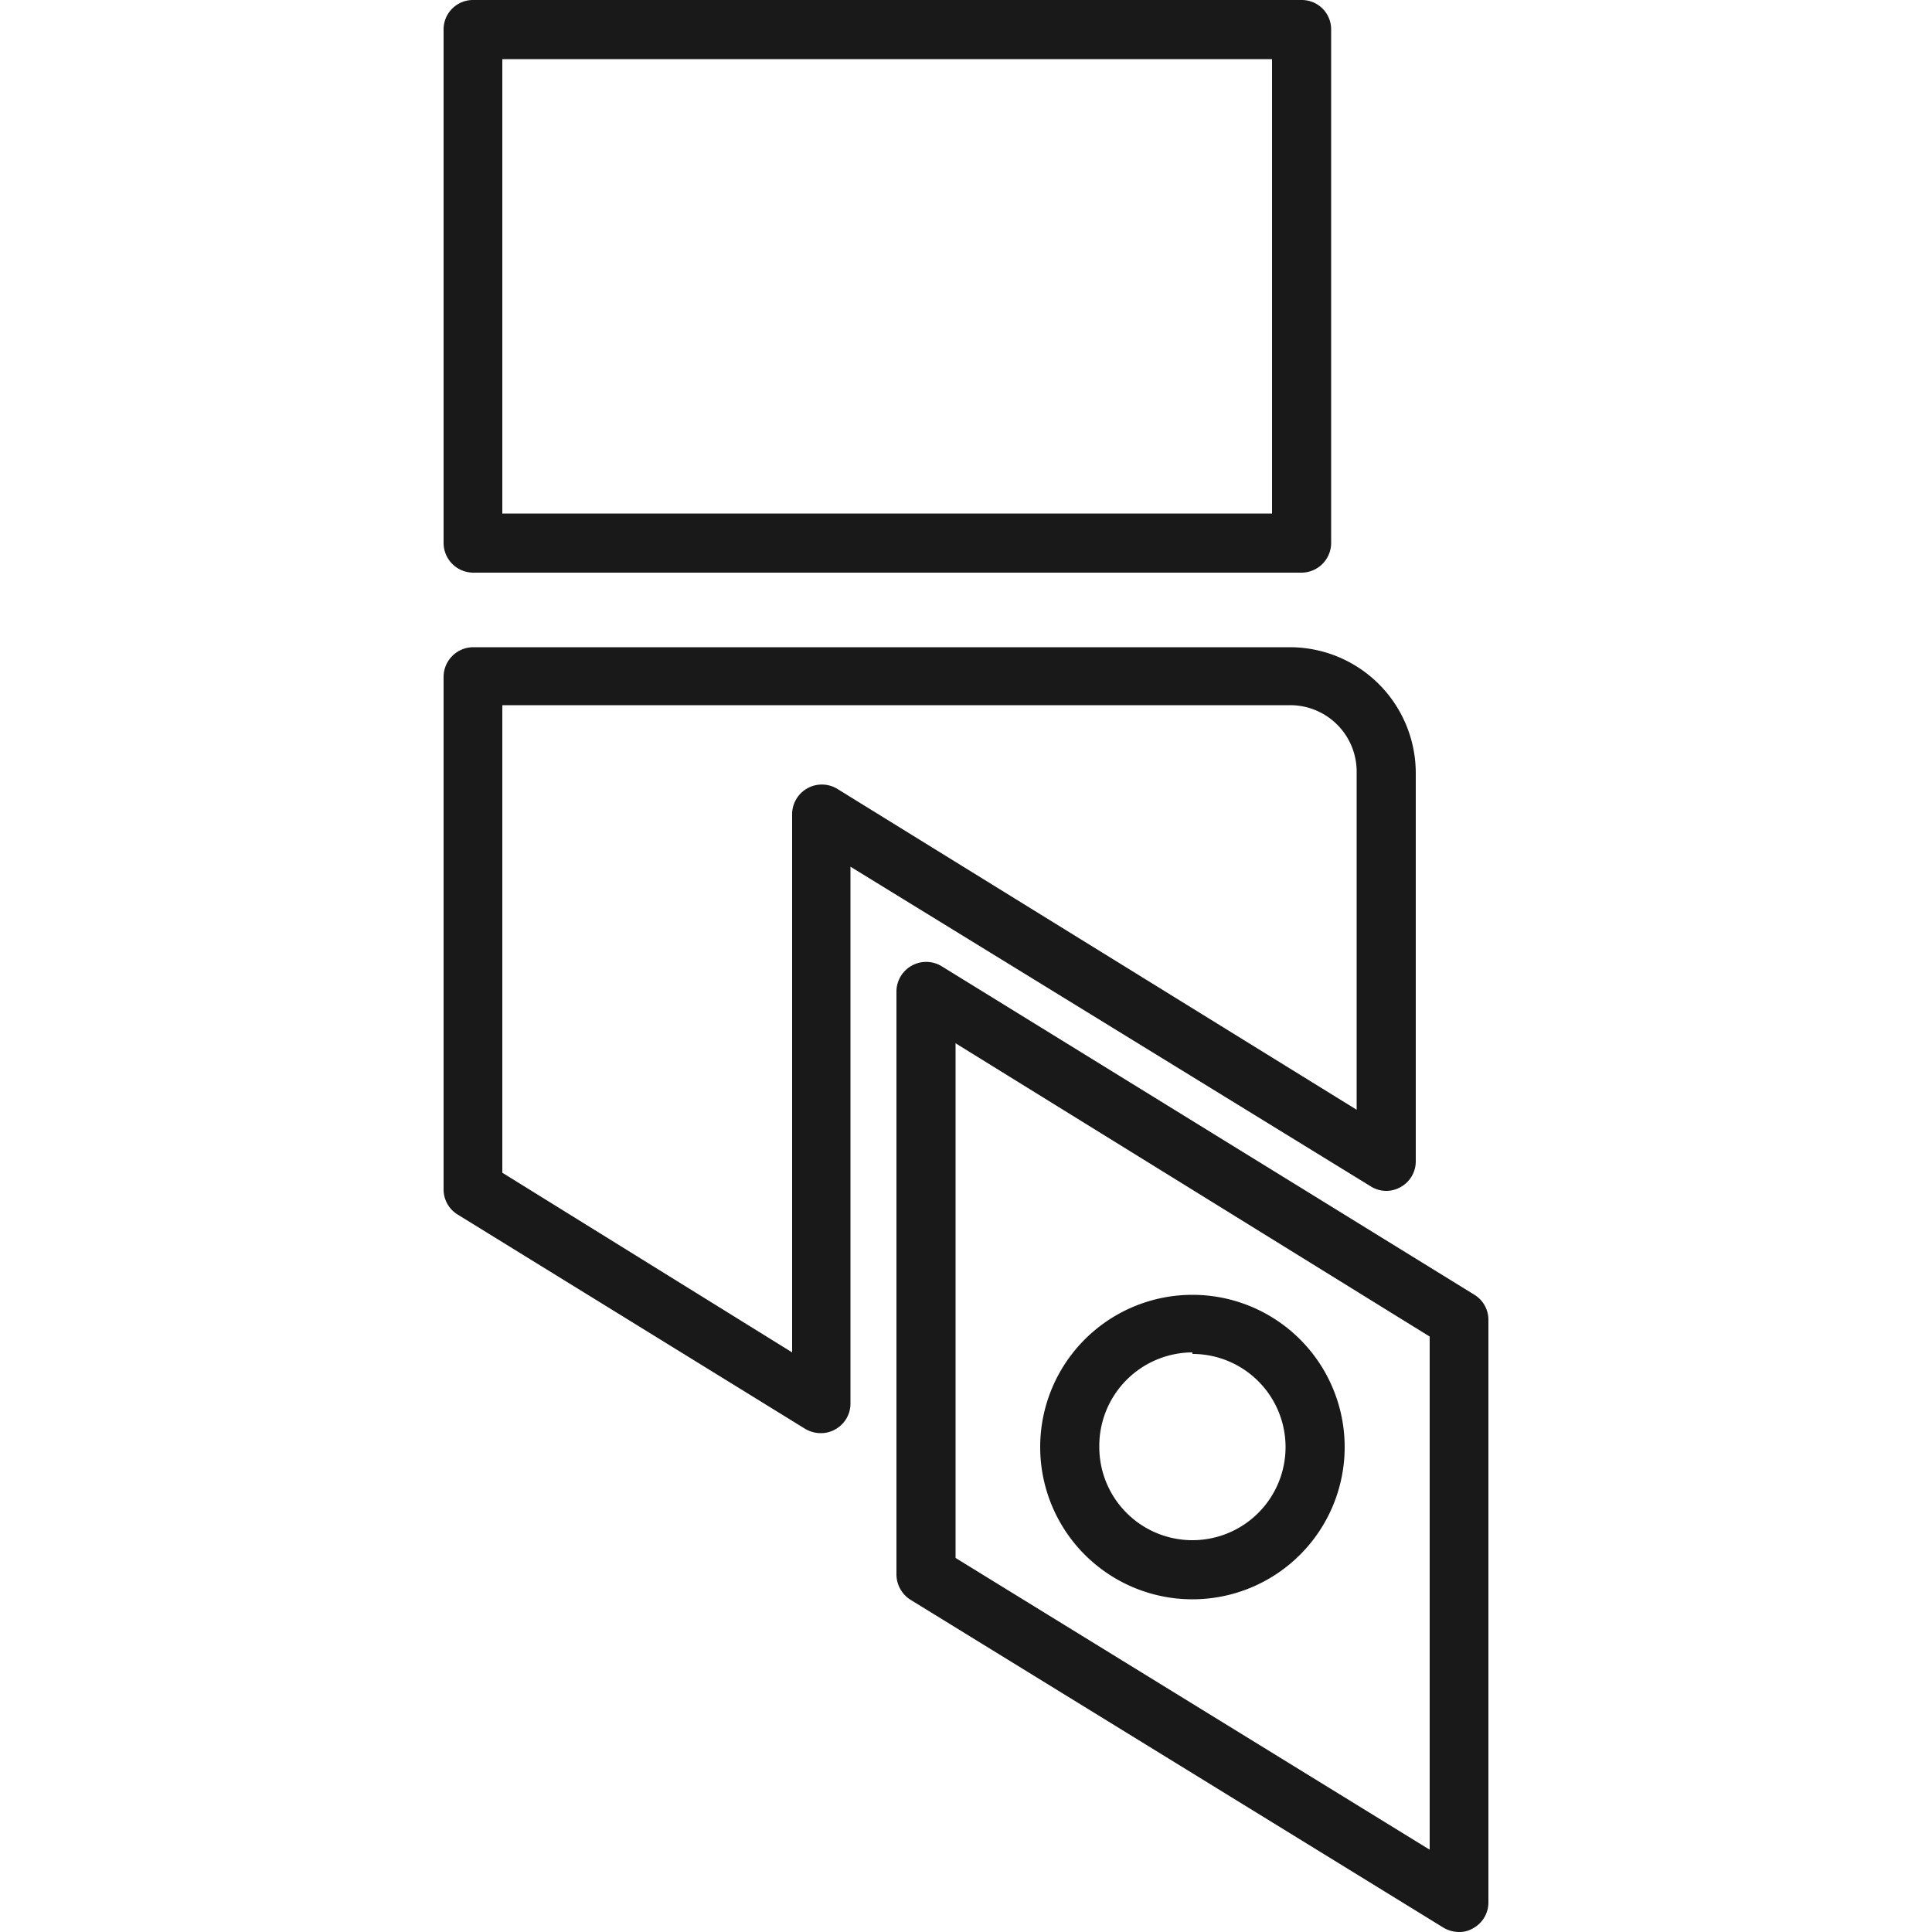
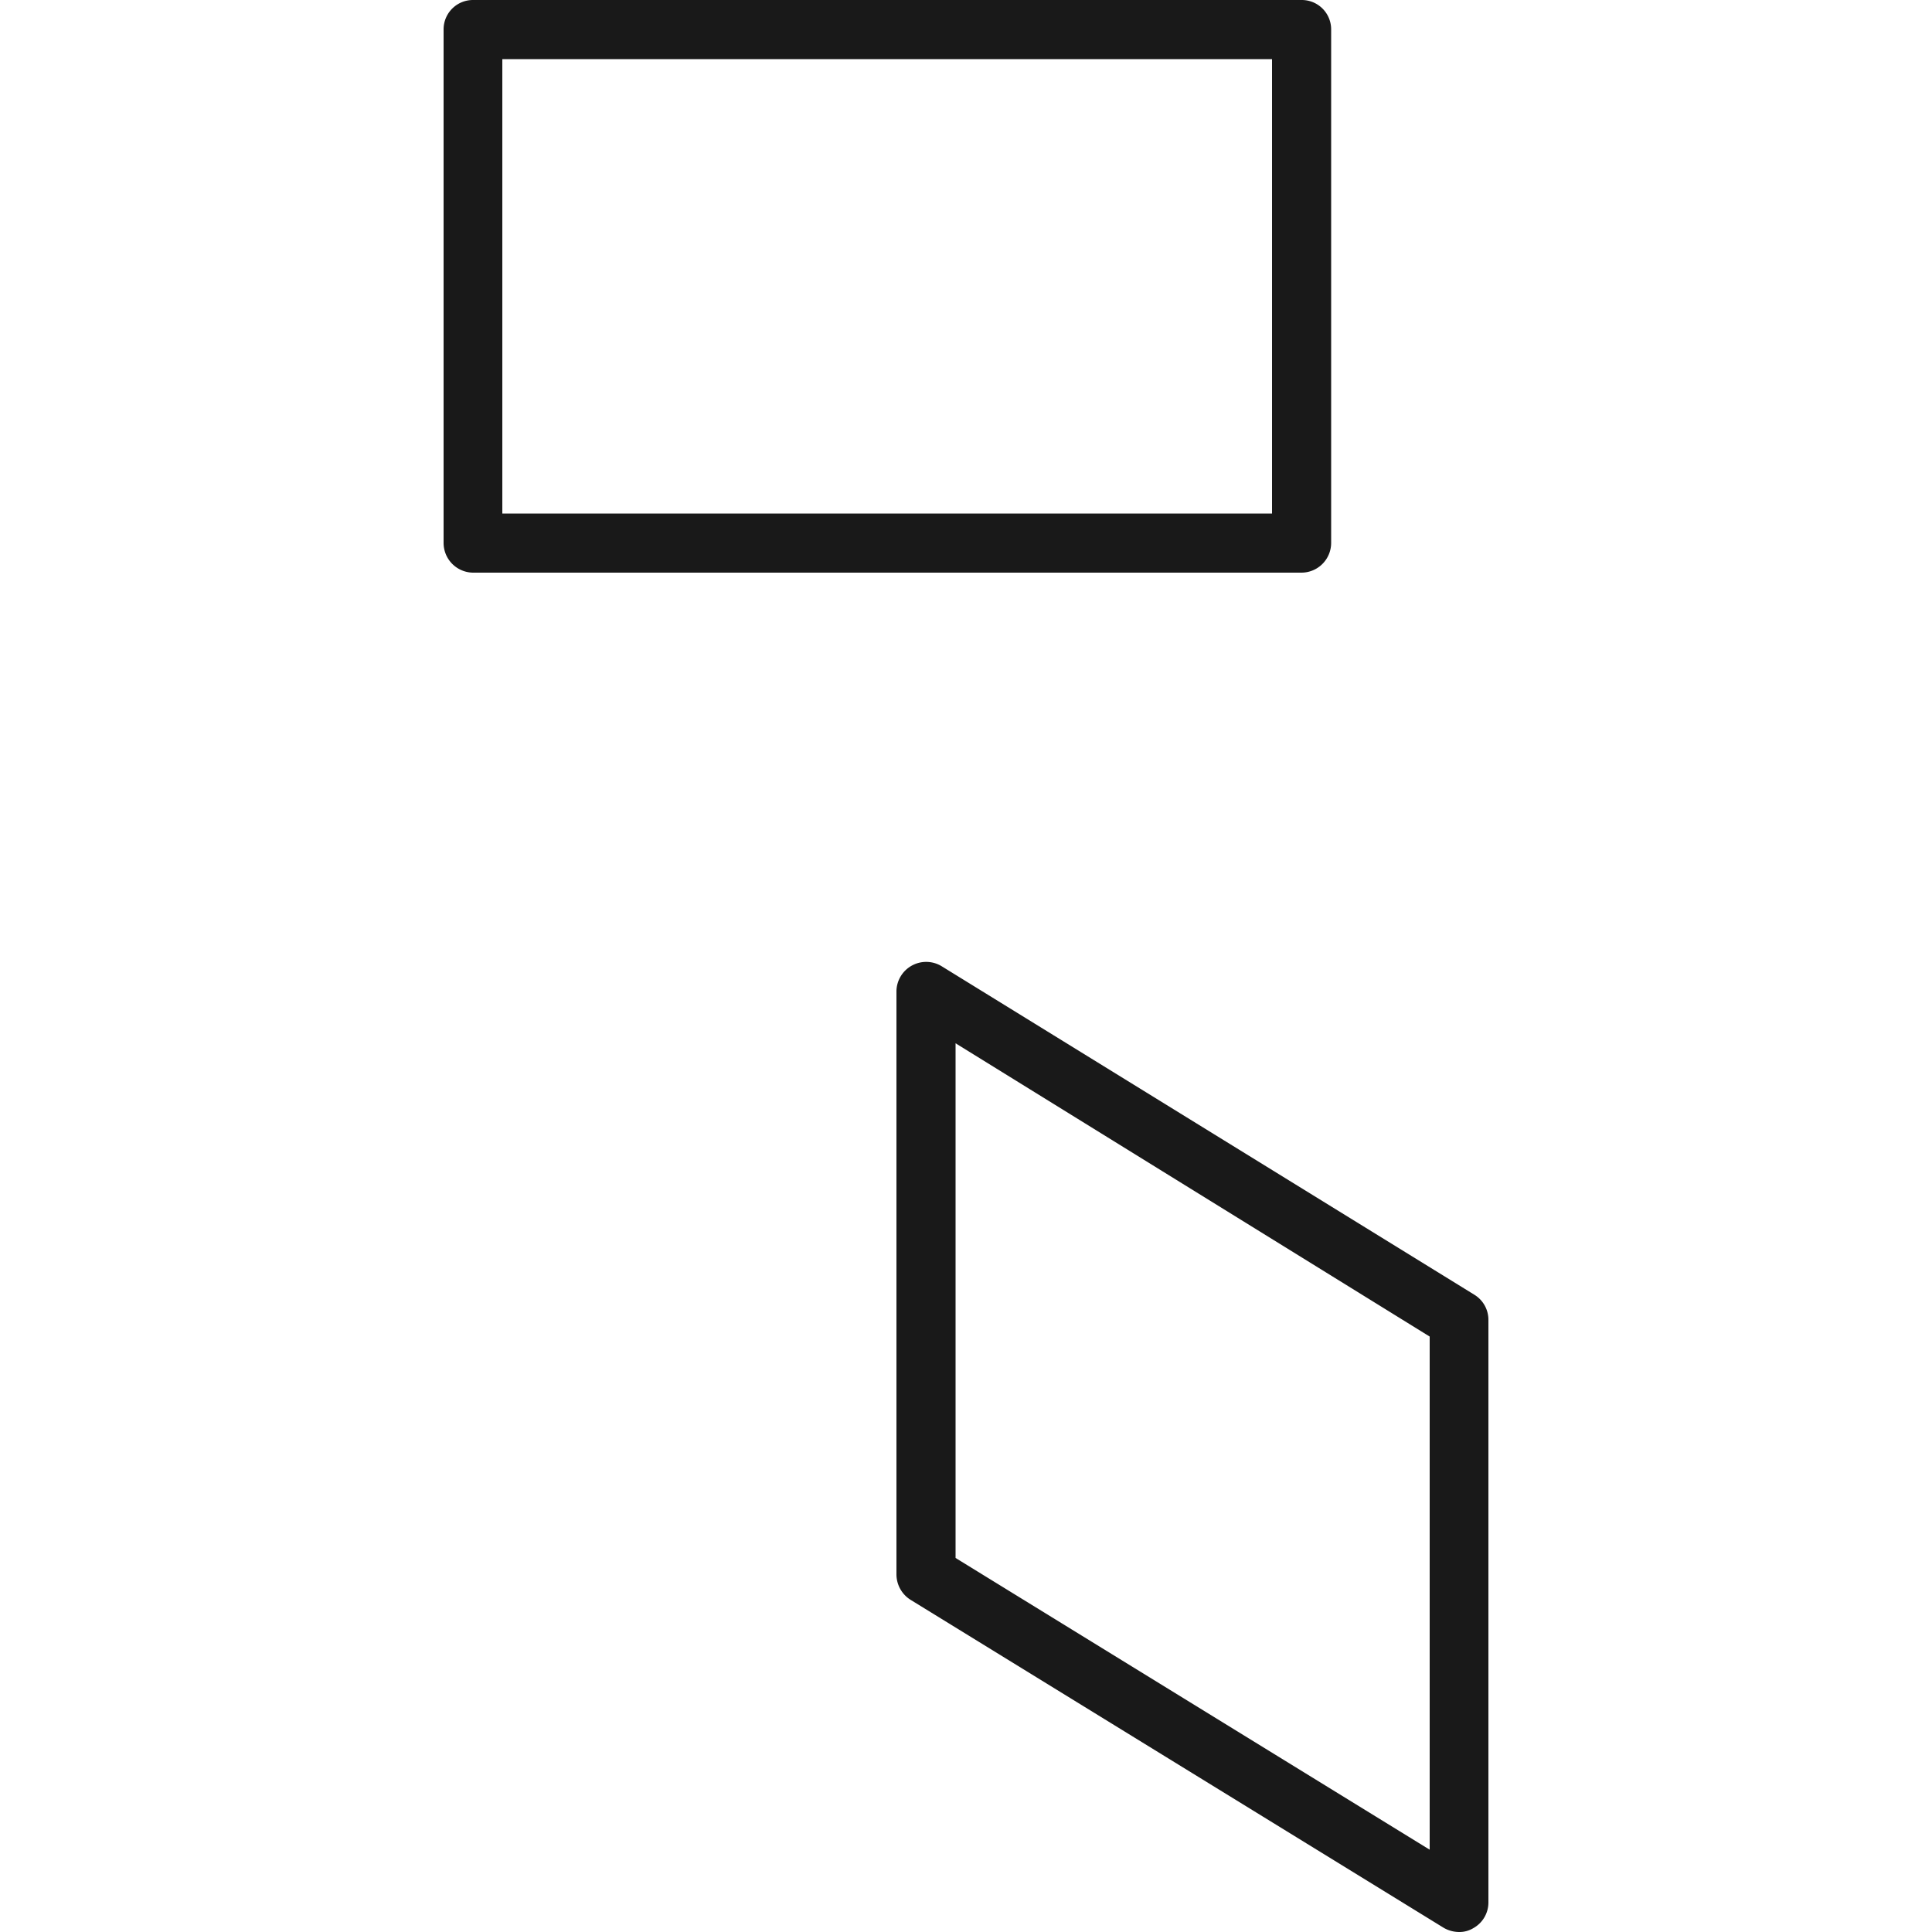
<svg xmlns="http://www.w3.org/2000/svg" t="1732860148966" class="icon" viewBox="0 0 1024 1024" version="1.1" p-id="2451" width="200" height="200">
  <path d="M250.676 303.514h439.09a15.77 15.77 0 0 0 15.77-15.77V15.566a15.565 15.565 0 0 0-15.77-15.565H250.676a15.565 15.565 0 0 0-15.565 15.565v272.178a15.77 15.77 0 0 0 15.565 15.77zM266.241 31.336h407.96v240.844H266.241zM781.516 686.284L498.893 512a15.77 15.77 0 0 0-23.757 13.312v309.247a15.974 15.974 0 0 0 7.373 13.312l282.623 173.875a16.384 16.384 0 0 0 8.192 2.253 14.131 14.131 0 0 0 7.578-2.048 15.565 15.565 0 0 0 7.987-13.517V699.596a15.565 15.565 0 0 0-7.373-13.312zM757.759 980.376l-251.289-154.623V552.96L757.759 708.402z" fill="#191919" p-id="2452" />
-   <path d="M742.399 629.145a15.565 15.565 0 0 0 7.987-13.722V409.6a66.765 66.765 0 0 0-66.56-66.56H250.676a15.77 15.77 0 0 0-15.565 15.77v271.564a15.565 15.565 0 0 0 7.373 13.312l184.319 113.664a16.384 16.384 0 0 0 8.192 2.253 15.36 15.36 0 0 0 7.782-2.048 15.565 15.565 0 0 0 7.987-13.517v-284.671l275.66 169.369a15.36 15.36 0 0 0 15.974 0.41z m-23.347-40.96l-275.455-170.188a15.77 15.77 0 0 0-23.757 13.312V716.799L266.241 621.567v-247.807h417.586A35.225 35.225 0 0 1 719.052 409.6z" fill="#191919" p-id="2453" />
-   <path d="M632.012 847.666a80.691 80.691 0 1 0-80.691-80.691 80.691 80.691 0 0 0 80.691 80.691z m0-130.048a49.357 49.357 0 1 1-49.357 49.357A49.561 49.561 0 0 1 632.012 716.799z" fill="#191919" p-id="2454" />
</svg>